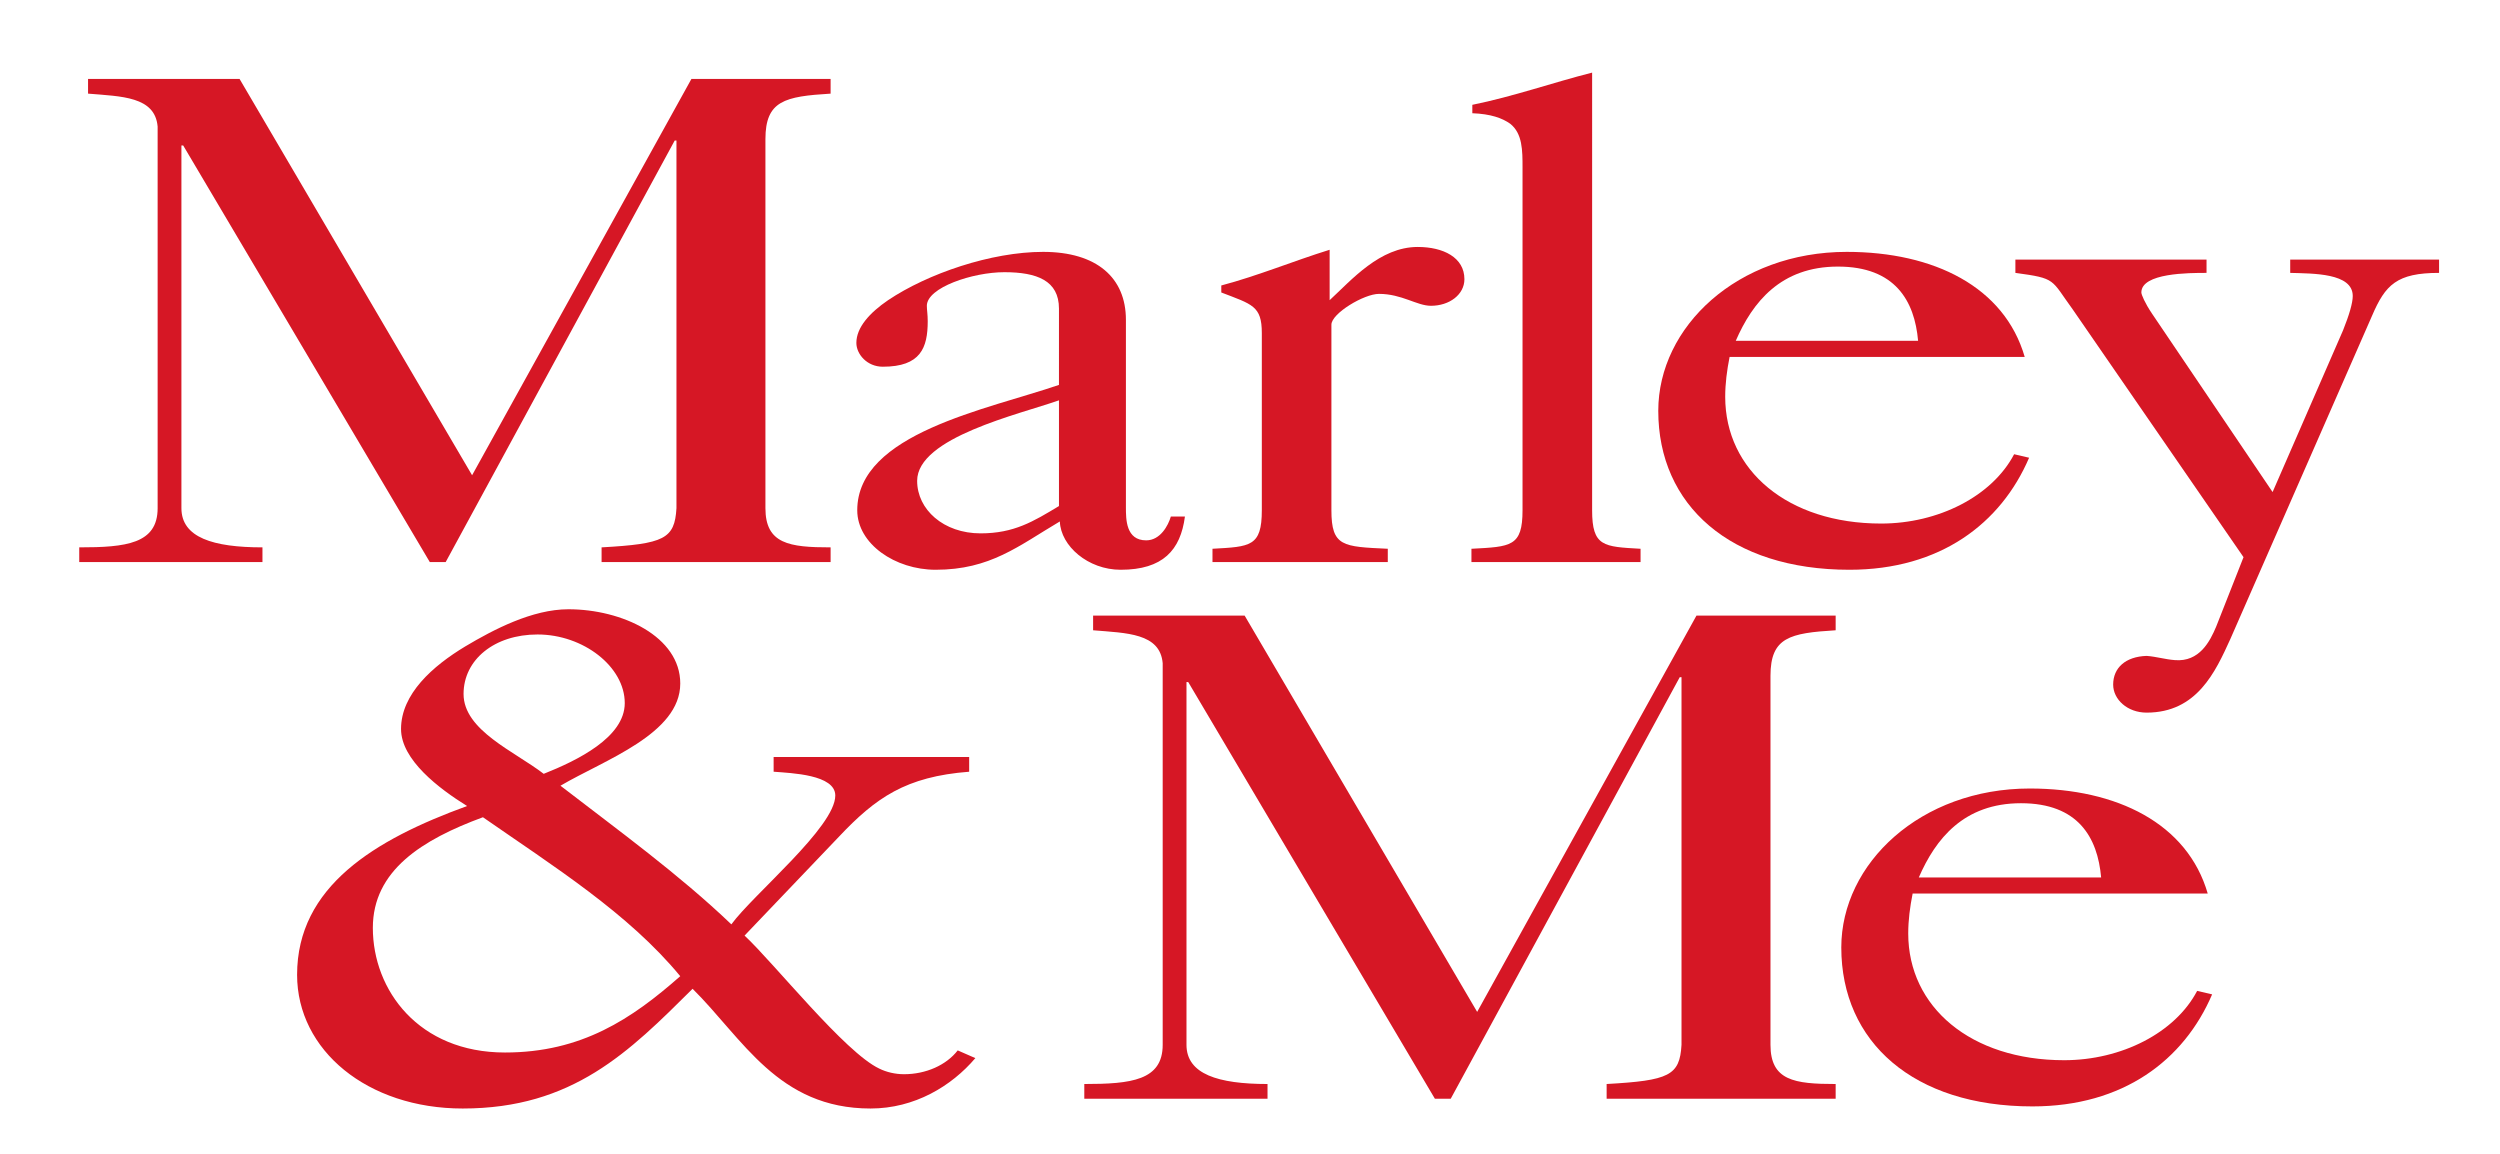
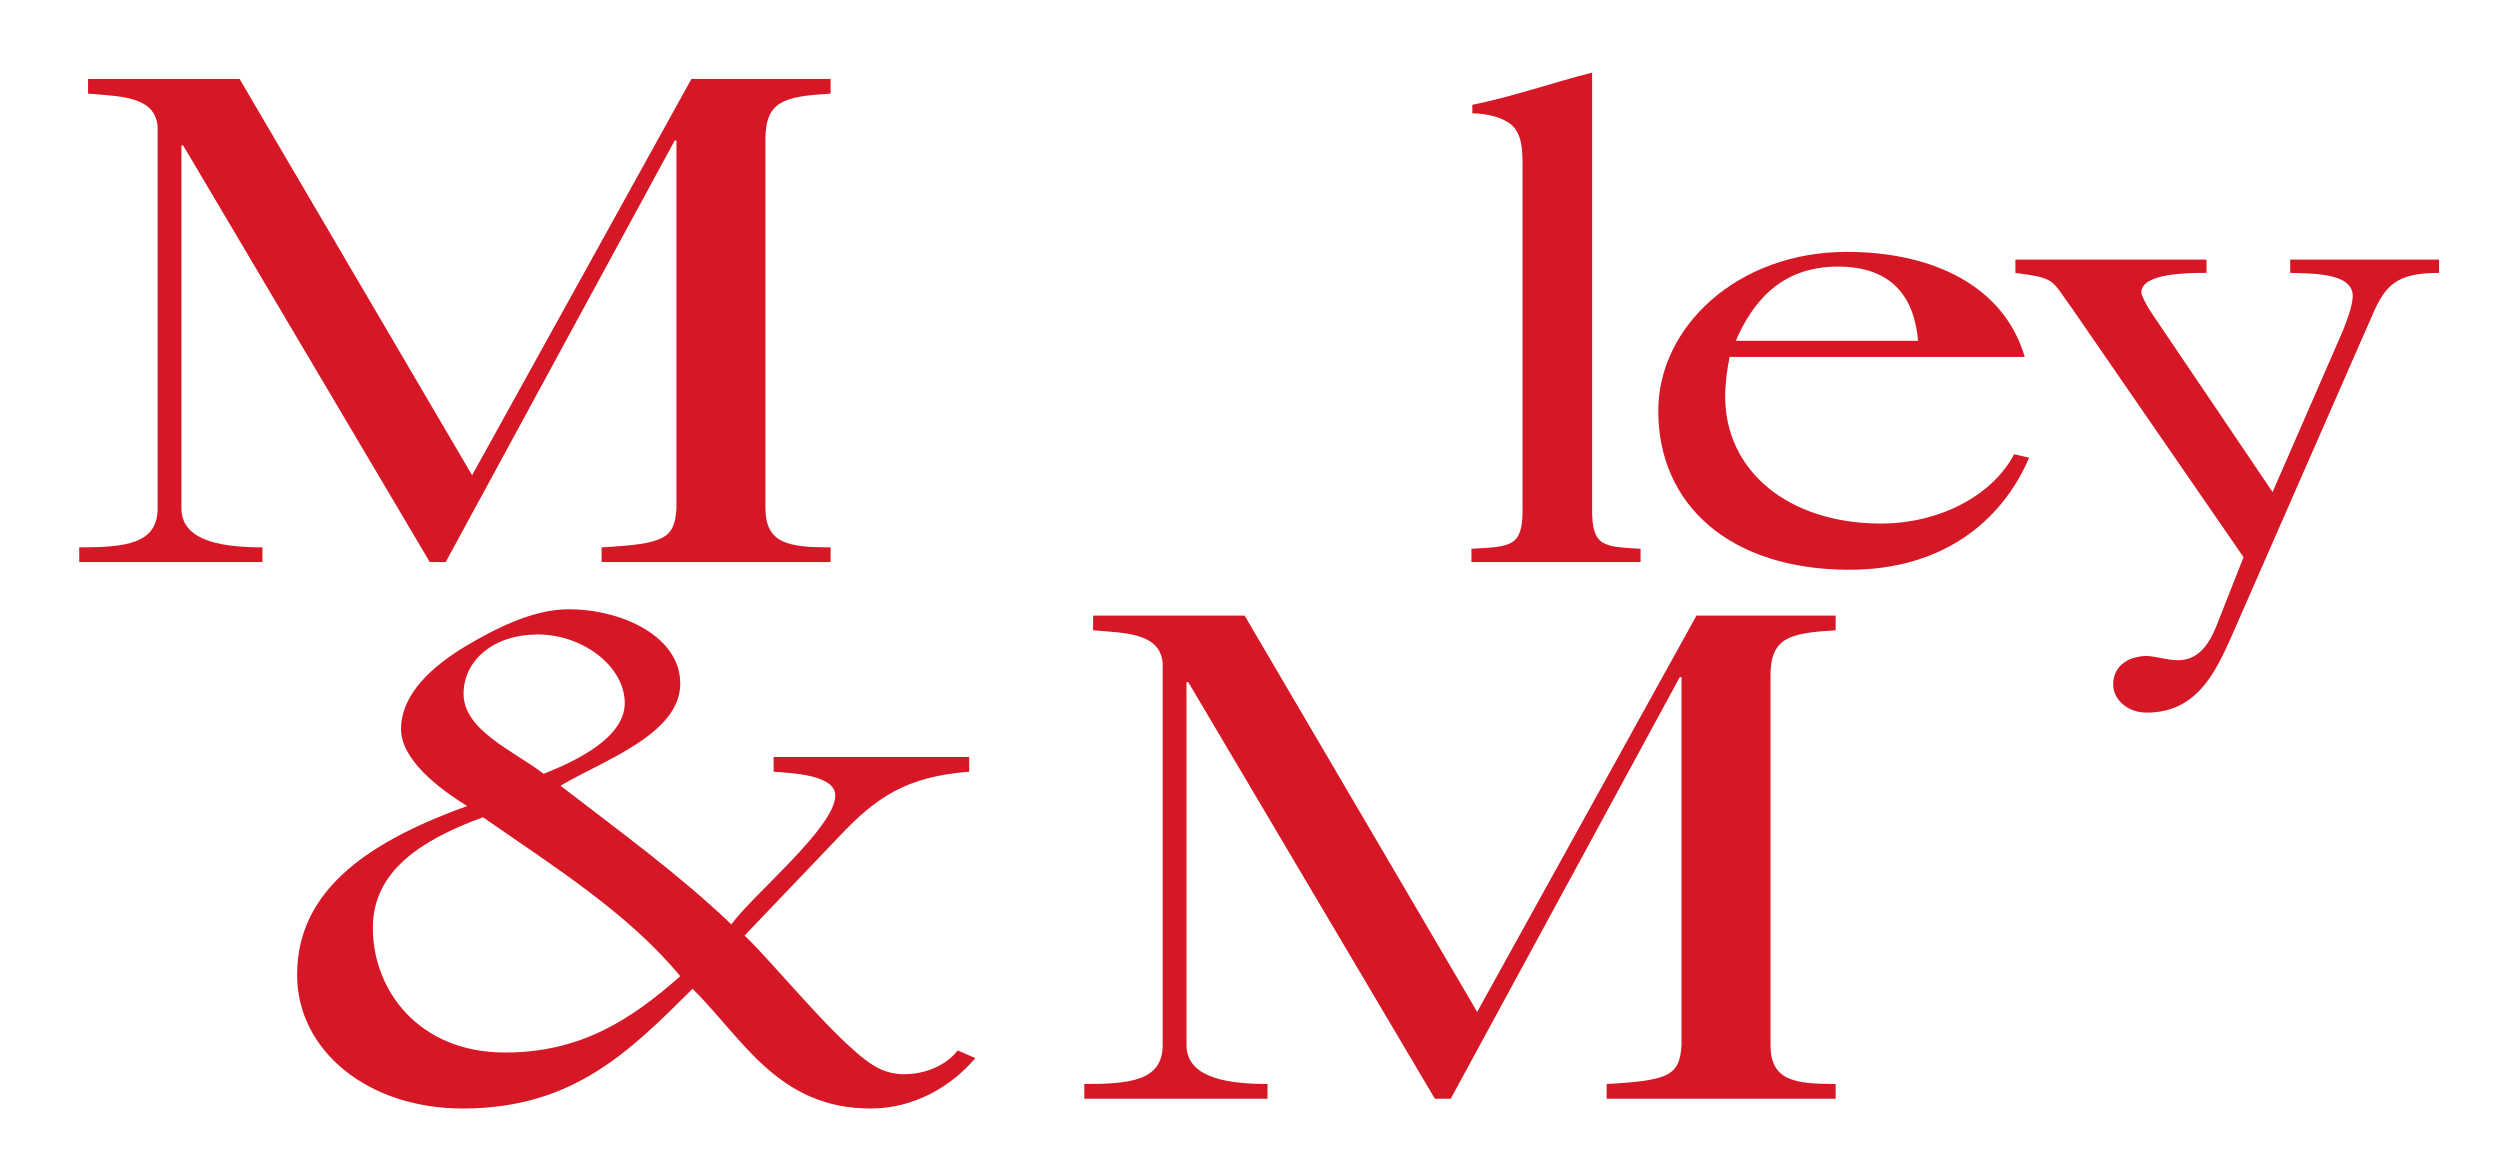
<svg xmlns="http://www.w3.org/2000/svg" version="1.1" id="Capa_1" x="0px" y="0px" width="301px" height="139px" viewBox="0 0 301 139" enable-background="new 0 0 301 139" xml:space="preserve">
  <g>
    <g>
      <path fill="#D61725" d="M9.541,67.673v-1.77c5.621,0,9.438-0.421,9.438-4.721V15.235c-0.318-3.625-4.348-3.625-8.378-3.962V9.502    h18.242L56.84,57.22L83.248,9.502h16.757v1.771c-5.515,0.337-7.848,0.843-7.848,5.48v44.429c0,4.3,2.863,4.721,7.848,4.721v1.771    H72.431v-1.771c7.529-0.421,8.802-1.012,9.015-4.721v-44.26h-0.212L53.659,67.674h-1.91L22.055,17.512h-0.212v43.67    c0,3.541,3.818,4.721,9.757,4.721v1.771L9.541,67.673L9.541,67.673z" />
    </g>
    <g>
-       <path fill="#D61725" d="M127.5,37.155c0-3.372-2.652-4.383-6.575-4.383c-3.818,0-9.333,1.854-9.333,4.046    c0,0.506,0.106,1.012,0.106,1.854c0,3.204-0.849,5.48-5.409,5.48c-1.908,0-3.182-1.518-3.182-2.867    c0-1.854,1.591-3.625,3.818-5.143c4.772-3.204,12.409-5.817,18.666-5.817c6.469,0,9.969,3.119,9.969,8.178v22.593    c0,1.433,0,3.962,2.439,3.962c1.697,0,2.652-1.771,2.97-2.866h1.696c-0.53,4.046-2.651,6.407-7.742,6.407    c-3.924,0-7.212-2.866-7.318-5.817c-4.984,2.951-8.377,5.817-14.953,5.817c-4.879,0-9.439-3.119-9.439-7.166    c0-9.274,15.696-12.139,24.286-15.091L127.5,37.155L127.5,37.155z M127.5,48.199c-4.772,1.686-17.075,4.468-17.075,9.695    c0,3.457,3.182,6.323,7.637,6.323c4.03,0,6.363-1.434,9.438-3.288L127.5,48.199L127.5,48.199z" />
-     </g>
+       </g>
    <g>
-       <path fill="#D61725" d="M145.983,67.673v-1.602c4.56-0.253,5.94-0.253,5.94-4.637v-21.33c0-3.288-1.167-3.456-4.879-4.89v-0.843    c4.454-1.181,8.697-2.951,13.044-4.299v6.07c2.651-2.445,6.045-6.408,10.605-6.408c3.076,0,5.622,1.265,5.622,3.879    c0,1.854-1.803,3.204-4.03,3.204c-1.697,0-3.5-1.434-6.257-1.434c-1.803,0-5.727,2.36-5.727,3.709v22.342    c0,4.384,1.379,4.384,6.788,4.637v1.602L145.983,67.673L145.983,67.673z" />
-     </g>
+       </g>
    <g>
-       <path fill="#D61725" d="M191.691,61.435c0,4.384,1.378,4.384,5.833,4.637v1.602h-20.362v-1.602    c4.772-0.252,6.151-0.252,6.151-4.637V20.209c0-2.106,0-4.13-1.485-5.311c-0.954-0.675-2.332-1.181-4.56-1.265v-1.012    c4.985-1.012,9.757-2.698,14.424-3.878V61.435L191.691,61.435z" />
+       <path fill="#D61725" d="M191.691,61.435c0,4.384,1.378,4.384,5.833,4.637v1.602h-20.362v-1.602    c4.772-0.252,6.151-0.252,6.151-4.637V20.209c0-2.106,0-4.13-1.485-5.311c-0.954-0.675-2.332-1.181-4.56-1.265v-1.012    c4.985-1.012,9.757-2.698,14.424-3.878V61.435L191.691,61.435" />
    </g>
    <g>
      <path fill="#D61725" d="M208.244,42.972c-0.319,1.602-0.529,3.204-0.529,4.805c0,8.852,7.528,15.259,18.771,15.259    c6.894,0,13.363-3.288,16.015-8.346l1.803,0.421c-3.394,7.924-10.711,13.489-21.635,13.489c-14.318,0-23.014-7.757-23.014-19.137    c0-10.117,9.545-19.137,22.696-19.137c10.499,0,18.982,4.214,21.423,12.646H208.244z M230.939,41.034    c-0.423-4.806-2.757-8.937-9.65-8.937c-6.894,0-10.288,4.299-12.303,8.937H230.939z" />
    </g>
    <g>
      <path fill="#D61725" d="M242.653,31.254h23.014v1.602c-2.122,0-7.848,0-7.848,2.36c0,0.253,0.424,1.265,1.273,2.529l14.528,21.499    l8.485-19.475c0.742-1.855,1.166-3.288,1.166-4.131c0-2.782-4.772-2.698-7.529-2.782v-1.602h17.922v1.602    c-5.091,0-6.47,1.434-8.06,5.143L268.53,76.947c-1.802,3.963-4.03,8.853-10.075,8.853c-2.333,0-4.03-1.602-4.03-3.372    c0-2.023,1.485-3.373,4.03-3.458c1.167,0.085,2.227,0.422,3.394,0.507c2.97,0.252,4.243-2.276,4.985-4.047l3.287-8.346    L249.546,37.24c-2.65-3.625-1.908-3.709-6.893-4.384V31.254L242.653,31.254z" />
    </g>
    <g>
      <path fill="#D61725" d="M130.55,132.286v-1.771c5.62,0,9.438-0.422,9.438-4.721V79.848c-0.319-3.626-4.349-3.626-8.378-3.962    v-1.771h18.242l27.998,47.717l26.407-47.717h16.756v1.771c-5.515,0.336-7.847,0.843-7.847,5.479v44.43    c0,4.298,2.863,4.72,7.847,4.72v1.771h-27.574v-1.771c7.53-0.422,8.803-1.012,9.015-4.72V81.533h-0.212l-27.573,50.752h-1.91    l-29.695-50.162h-0.211v43.671c0,3.539,3.818,4.721,9.757,4.721v1.771L130.55,132.286L130.55,132.286z" />
    </g>
    <g>
-       <path fill="#D61725" d="M230.281,107.584c-0.318,1.602-0.53,3.203-0.53,4.806c0,8.852,7.529,15.259,18.771,15.259    c6.894,0,13.362-3.288,16.014-8.346l1.803,0.42c-3.393,7.926-10.711,13.489-21.635,13.489c-14.317,0-23.013-7.756-23.013-19.137    c0-10.118,9.545-19.138,22.694-19.138c10.5,0,18.984,4.215,21.424,12.645L230.281,107.584L230.281,107.584z M252.977,105.646    c-0.424-4.806-2.757-8.938-9.65-8.938c-6.895,0-10.287,4.301-12.302,8.938H252.977z" />
-     </g>
+       </g>
    <g>
      <path fill="#D61725" d="M93.144,91.144h23.544v1.771c-7.636,0.59-11.241,3.119-15.695,7.84l-11.348,11.888    c3.605,3.372,12.09,14.079,16.226,16.018c0.849,0.421,1.908,0.674,2.97,0.674c2.651,0,5.09-1.096,6.469-2.867l2.122,0.928    c-2.863,3.372-7.318,6.069-12.621,6.069c-11.136,0-15.377-8.43-21.423-14.416c-7.636,7.588-14.423,14.416-27.68,14.416    c-11.454,0-19.938-6.997-19.938-16.101c0-10.623,9.333-16.272,20.468-20.319c-3.393-2.106-7.953-5.563-7.953-9.274    c0-4.215,3.818-7.587,7.742-9.948c3.394-2.023,8.06-4.468,12.408-4.468c6.47,0,13.469,3.287,13.469,8.937    c0,6.07-9.12,9.189-14.424,12.308c7,5.396,14.318,10.708,20.575,16.693c2.651-3.625,12.514-11.718,12.514-15.512    c0-2.529-5.303-2.697-7.424-2.866L93.144,91.144L93.144,91.144z M44.89,111.715c0,7.503,5.515,15.007,15.908,15.007    c9.226,0,15.271-4.047,21.104-9.189c-6.257-7.588-15.272-13.236-23.756-19.138C50.828,101.092,44.89,104.801,44.89,111.715z     M75.221,84.653c0-4.384-4.985-8.262-10.5-8.262c-5.196,0-8.908,3.035-8.908,7.166c0,4.384,6.151,6.914,9.651,9.612    C69.493,91.565,75.221,88.785,75.221,84.653z" />
    </g>
  </g>
</svg>